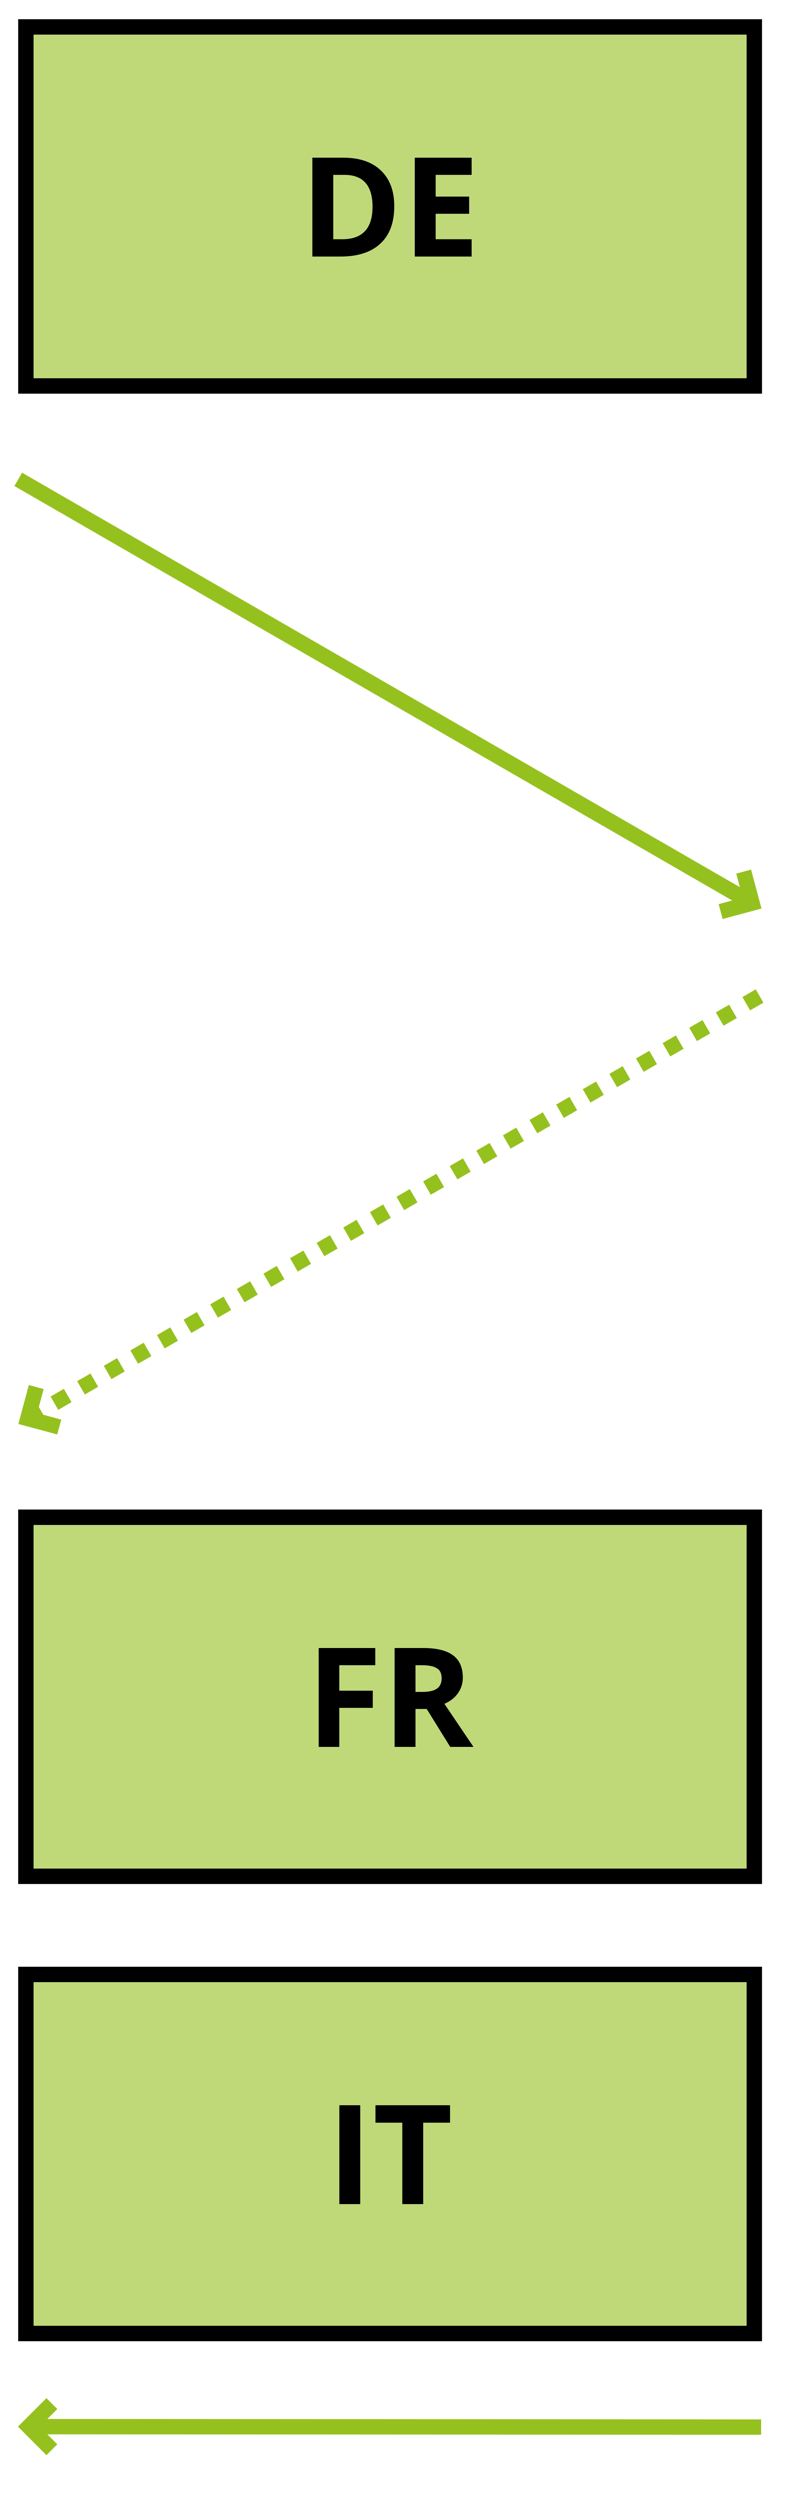
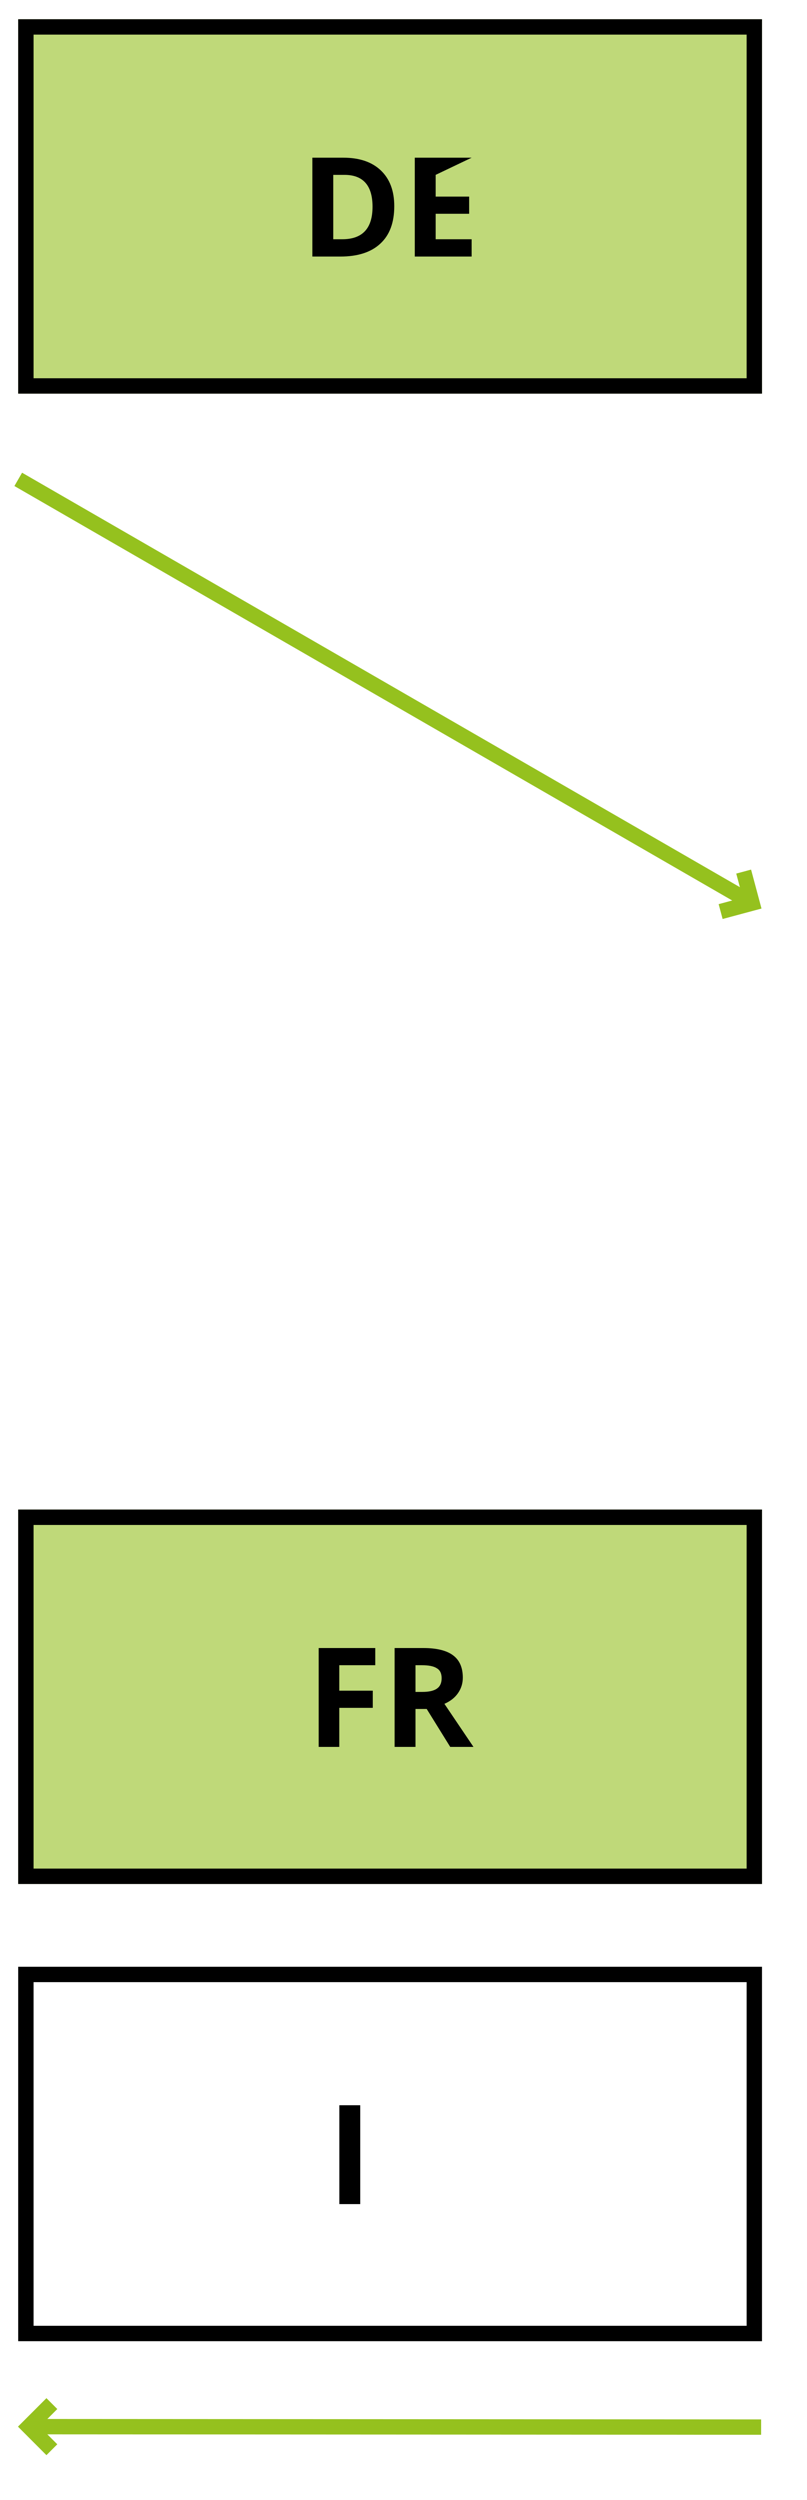
<svg xmlns="http://www.w3.org/2000/svg" xmlns:ns1="http://www.serif.com/" width="100%" height="100%" viewBox="0 0 105 325" version="1.1" xml:space="preserve" style="fill-rule:evenodd;clip-rule:evenodd;stroke-miterlimit:10;">
  <g id="_080902B" ns1:id="080902B" transform="matrix(1,0,0,1,0,-22.941)">
    <g transform="matrix(0.549,0,0,0.549,-88.817,-13.942)">
      <rect x="166.091" y="71.734" width="176.279" height="88.661" style="fill:rgb(191,217,121);" />
      <path d="M342.37,71.734L166.091,71.734L166.091,160.395L342.37,160.395L342.37,71.734ZM338.727,75.378L338.727,156.751C338.727,156.751 169.735,156.751 169.735,156.751C169.735,156.751 169.735,75.378 169.735,75.378L338.727,75.378Z" />
    </g>
    <g transform="matrix(0.549,0,0,0.549,-88.817,179.8)">
      <rect x="166.091" y="71.734" width="176.279" height="88.661" style="fill:rgb(191,217,121);" />
      <path d="M342.37,71.734L166.091,71.734L166.091,160.395L342.37,160.395L342.37,71.734ZM338.727,75.378L338.727,156.751C338.727,156.751 169.735,156.751 169.735,156.751C169.735,156.751 169.735,75.378 169.735,75.378L338.727,75.378Z" />
    </g>
    <g transform="matrix(0.549,0,0,0.549,-88.817,239.235)">
-       <rect x="166.091" y="71.734" width="176.279" height="88.661" style="fill:rgb(191,217,121);" />
      <path d="M342.37,71.734L166.091,71.734L166.091,160.395L342.37,160.395L342.37,71.734ZM338.727,75.378L338.727,156.751C338.727,156.751 169.735,156.751 169.735,156.751C169.735,156.751 169.735,75.378 169.735,75.378L338.727,75.378Z" />
    </g>
    <g transform="matrix(1,0,0,1,-379.235,17.623)">
      <g transform="matrix(18,0,0,18,418.257,38.67)">
        <path d="M0.682,-0.364C0.682,-0.246 0.649,-0.156 0.582,-0.094C0.515,-0.031 0.418,-0 0.292,-0L0.09,-0L0.09,-0.714L0.314,-0.714C0.431,-0.714 0.521,-0.683 0.585,-0.622C0.65,-0.56 0.682,-0.474 0.682,-0.364ZM0.525,-0.36C0.525,-0.513 0.457,-0.59 0.322,-0.59L0.241,-0.59L0.241,-0.125L0.306,-0.125C0.452,-0.125 0.525,-0.203 0.525,-0.36Z" style="fill-rule:nonzero;" />
      </g>
      <g transform="matrix(18,0,0,18,431.582,38.67)">
-         <path d="M0.501,-0L0.09,-0L0.09,-0.714L0.501,-0.714L0.501,-0.59L0.241,-0.59L0.241,-0.433L0.483,-0.433L0.483,-0.309L0.241,-0.309L0.241,-0.125L0.501,-0.125L0.501,-0Z" style="fill-rule:nonzero;" />
+         <path d="M0.501,-0L0.09,-0L0.09,-0.714L0.501,-0.714L0.241,-0.59L0.241,-0.433L0.483,-0.433L0.483,-0.309L0.241,-0.309L0.241,-0.125L0.501,-0.125L0.501,-0Z" style="fill-rule:nonzero;" />
      </g>
    </g>
    <g transform="matrix(1,0,0,1,-379.235,211.365)">
      <g transform="matrix(18,0,0,18,419.079,38.67)">
        <path d="M0.239,-0L0.09,-0L0.09,-0.714L0.499,-0.714L0.499,-0.59L0.239,-0.59L0.239,-0.406L0.481,-0.406L0.481,-0.282L0.239,-0.282L0.239,-0Z" style="fill-rule:nonzero;" />
      </g>
      <g transform="matrix(18,0,0,18,428.958,38.67)">
        <path d="M0.241,-0.397L0.29,-0.397C0.338,-0.397 0.373,-0.405 0.396,-0.421C0.419,-0.437 0.43,-0.462 0.43,-0.496C0.43,-0.53 0.419,-0.554 0.395,-0.568C0.372,-0.583 0.336,-0.59 0.287,-0.59L0.241,-0.59L0.241,-0.397ZM0.241,-0.274L0.241,-0L0.09,-0L0.09,-0.714L0.298,-0.714C0.395,-0.714 0.467,-0.696 0.513,-0.661C0.56,-0.626 0.583,-0.572 0.583,-0.5C0.583,-0.458 0.571,-0.421 0.548,-0.388C0.525,-0.355 0.493,-0.33 0.45,-0.311C0.558,-0.151 0.628,-0.047 0.66,-0L0.492,-0L0.322,-0.274L0.241,-0.274Z" style="fill-rule:nonzero;" />
      </g>
    </g>
    <g transform="matrix(1,0,0,1,-379.235,270.801)">
      <g transform="matrix(18,0,0,18,421.769,38.67)">
        <rect x="0.09" y="-0.714" width="0.151" height="0.714" style="fill-rule:nonzero;" />
      </g>
      <g transform="matrix(18,0,0,18,427.728,38.67)">
-         <path d="M0.365,-0L0.214,-0L0.214,-0.588L0.02,-0.588L0.02,-0.714L0.559,-0.714L0.559,-0.588L0.365,-0.588L0.365,-0Z" style="fill-rule:nonzero;" />
-       </g>
+         </g>
    </g>
    <g transform="matrix(-1.099,-0.634,-0.577,1,173.122,40.931)">
      <g transform="matrix(-0.682,-0.433,-0.394,0.75,125.242,61.472)">
        <path d="M93.78,118.526L97.878,117.428L96.78,113.329" style="fill:none;stroke:rgb(149,193,30);stroke-width:2px;" />
        <path d="M97.878,117.428C86.672,110.958 2.347,62.272 2.347,62.272" style="fill:none;stroke:rgb(149,193,30);stroke-width:2px;" />
      </g>
    </g>
    <g transform="matrix(1.099,-0.634,0.577,1,-71.672,294.108)">
      <g transform="matrix(0.682,0.433,-0.394,0.75,155.764,-172.34)">
        <path d="M6.761,312.45L3.761,315.45L6.761,318.45" style="fill:none;stroke:rgb(149,193,30);stroke-width:2px;" />
        <path d="M3.761,315.45L99.103,315.45" style="fill:none;stroke:rgb(149,193,30);stroke-width:2px;" />
      </g>
    </g>
    <g transform="matrix(1.099,-0.634,-0.577,-1,52.065,322.231)">
      <g transform="matrix(0.682,-0.433,-0.394,-0.75,82.396,247.012)">
-         <path d="M4.67,180.309L3.572,184.407L7.67,185.506" style="fill:none;stroke:rgb(149,193,30);stroke-width:2px;" />
-         <path d="M3.572,184.407C14.778,177.938 99.103,129.252 99.103,129.252" style="fill:none;stroke:rgb(149,193,30);stroke-width:2px;stroke-dasharray:2,2;" />
-       </g>
+         </g>
    </g>
  </g>
</svg>